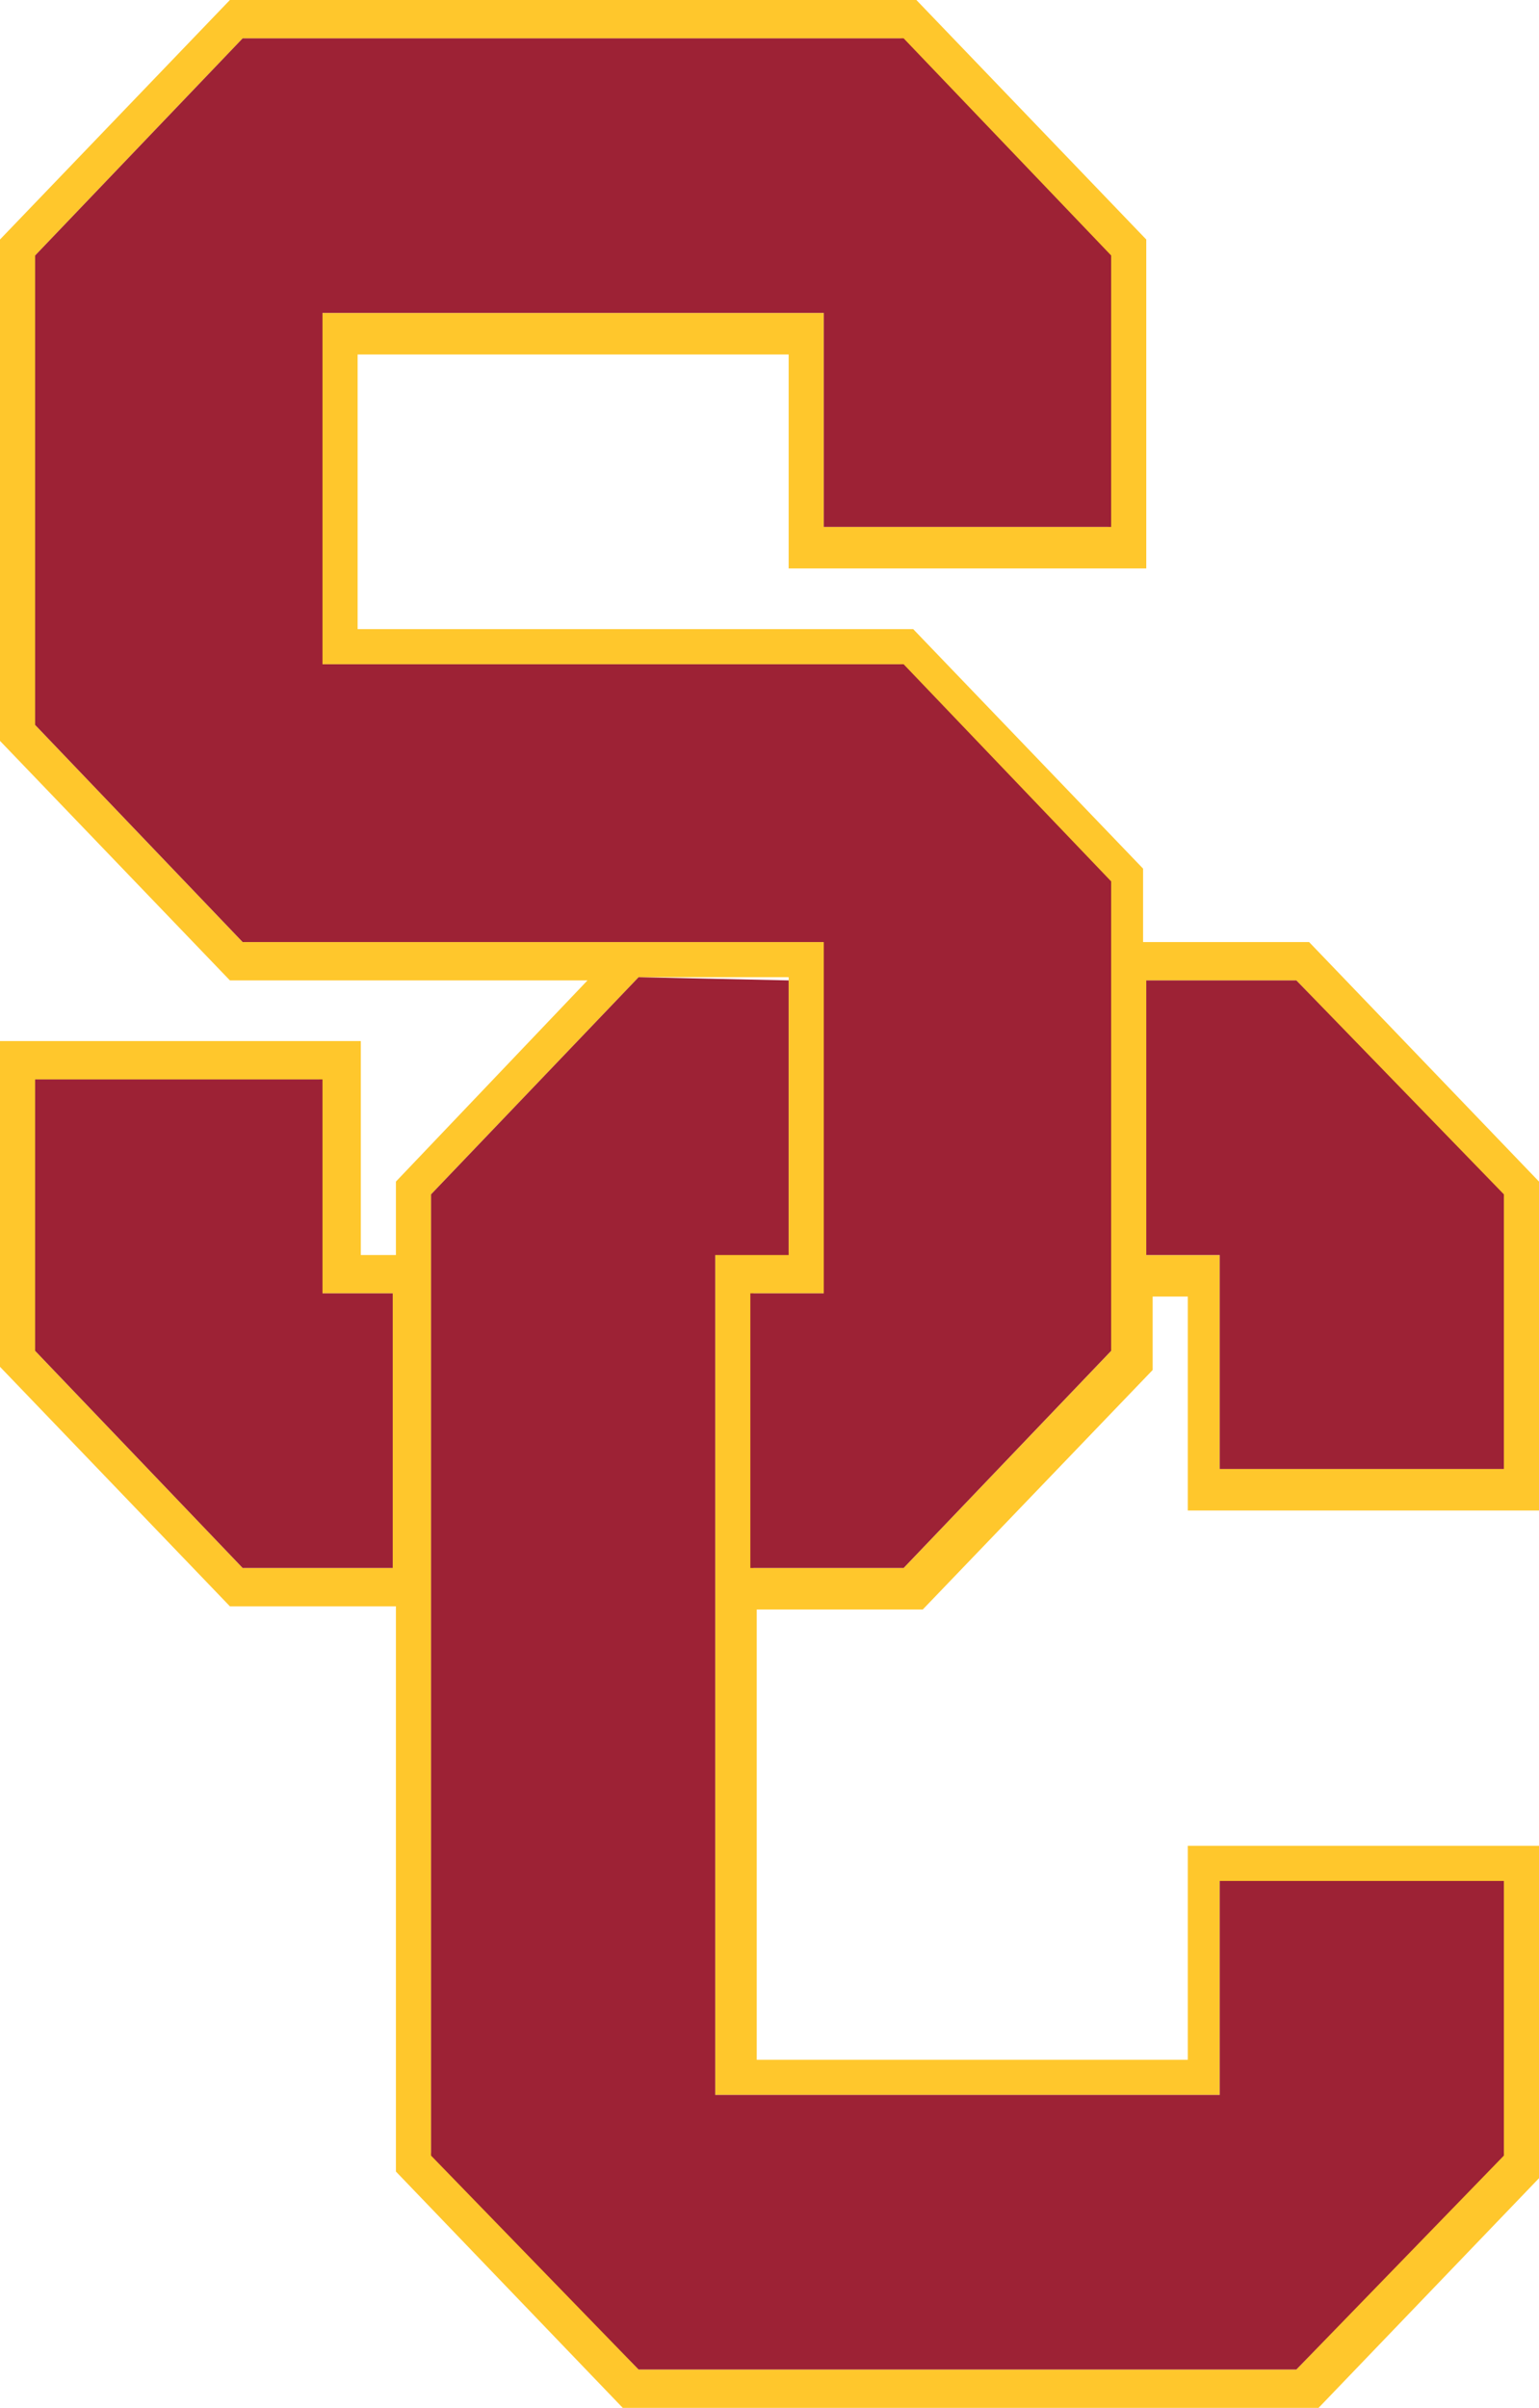
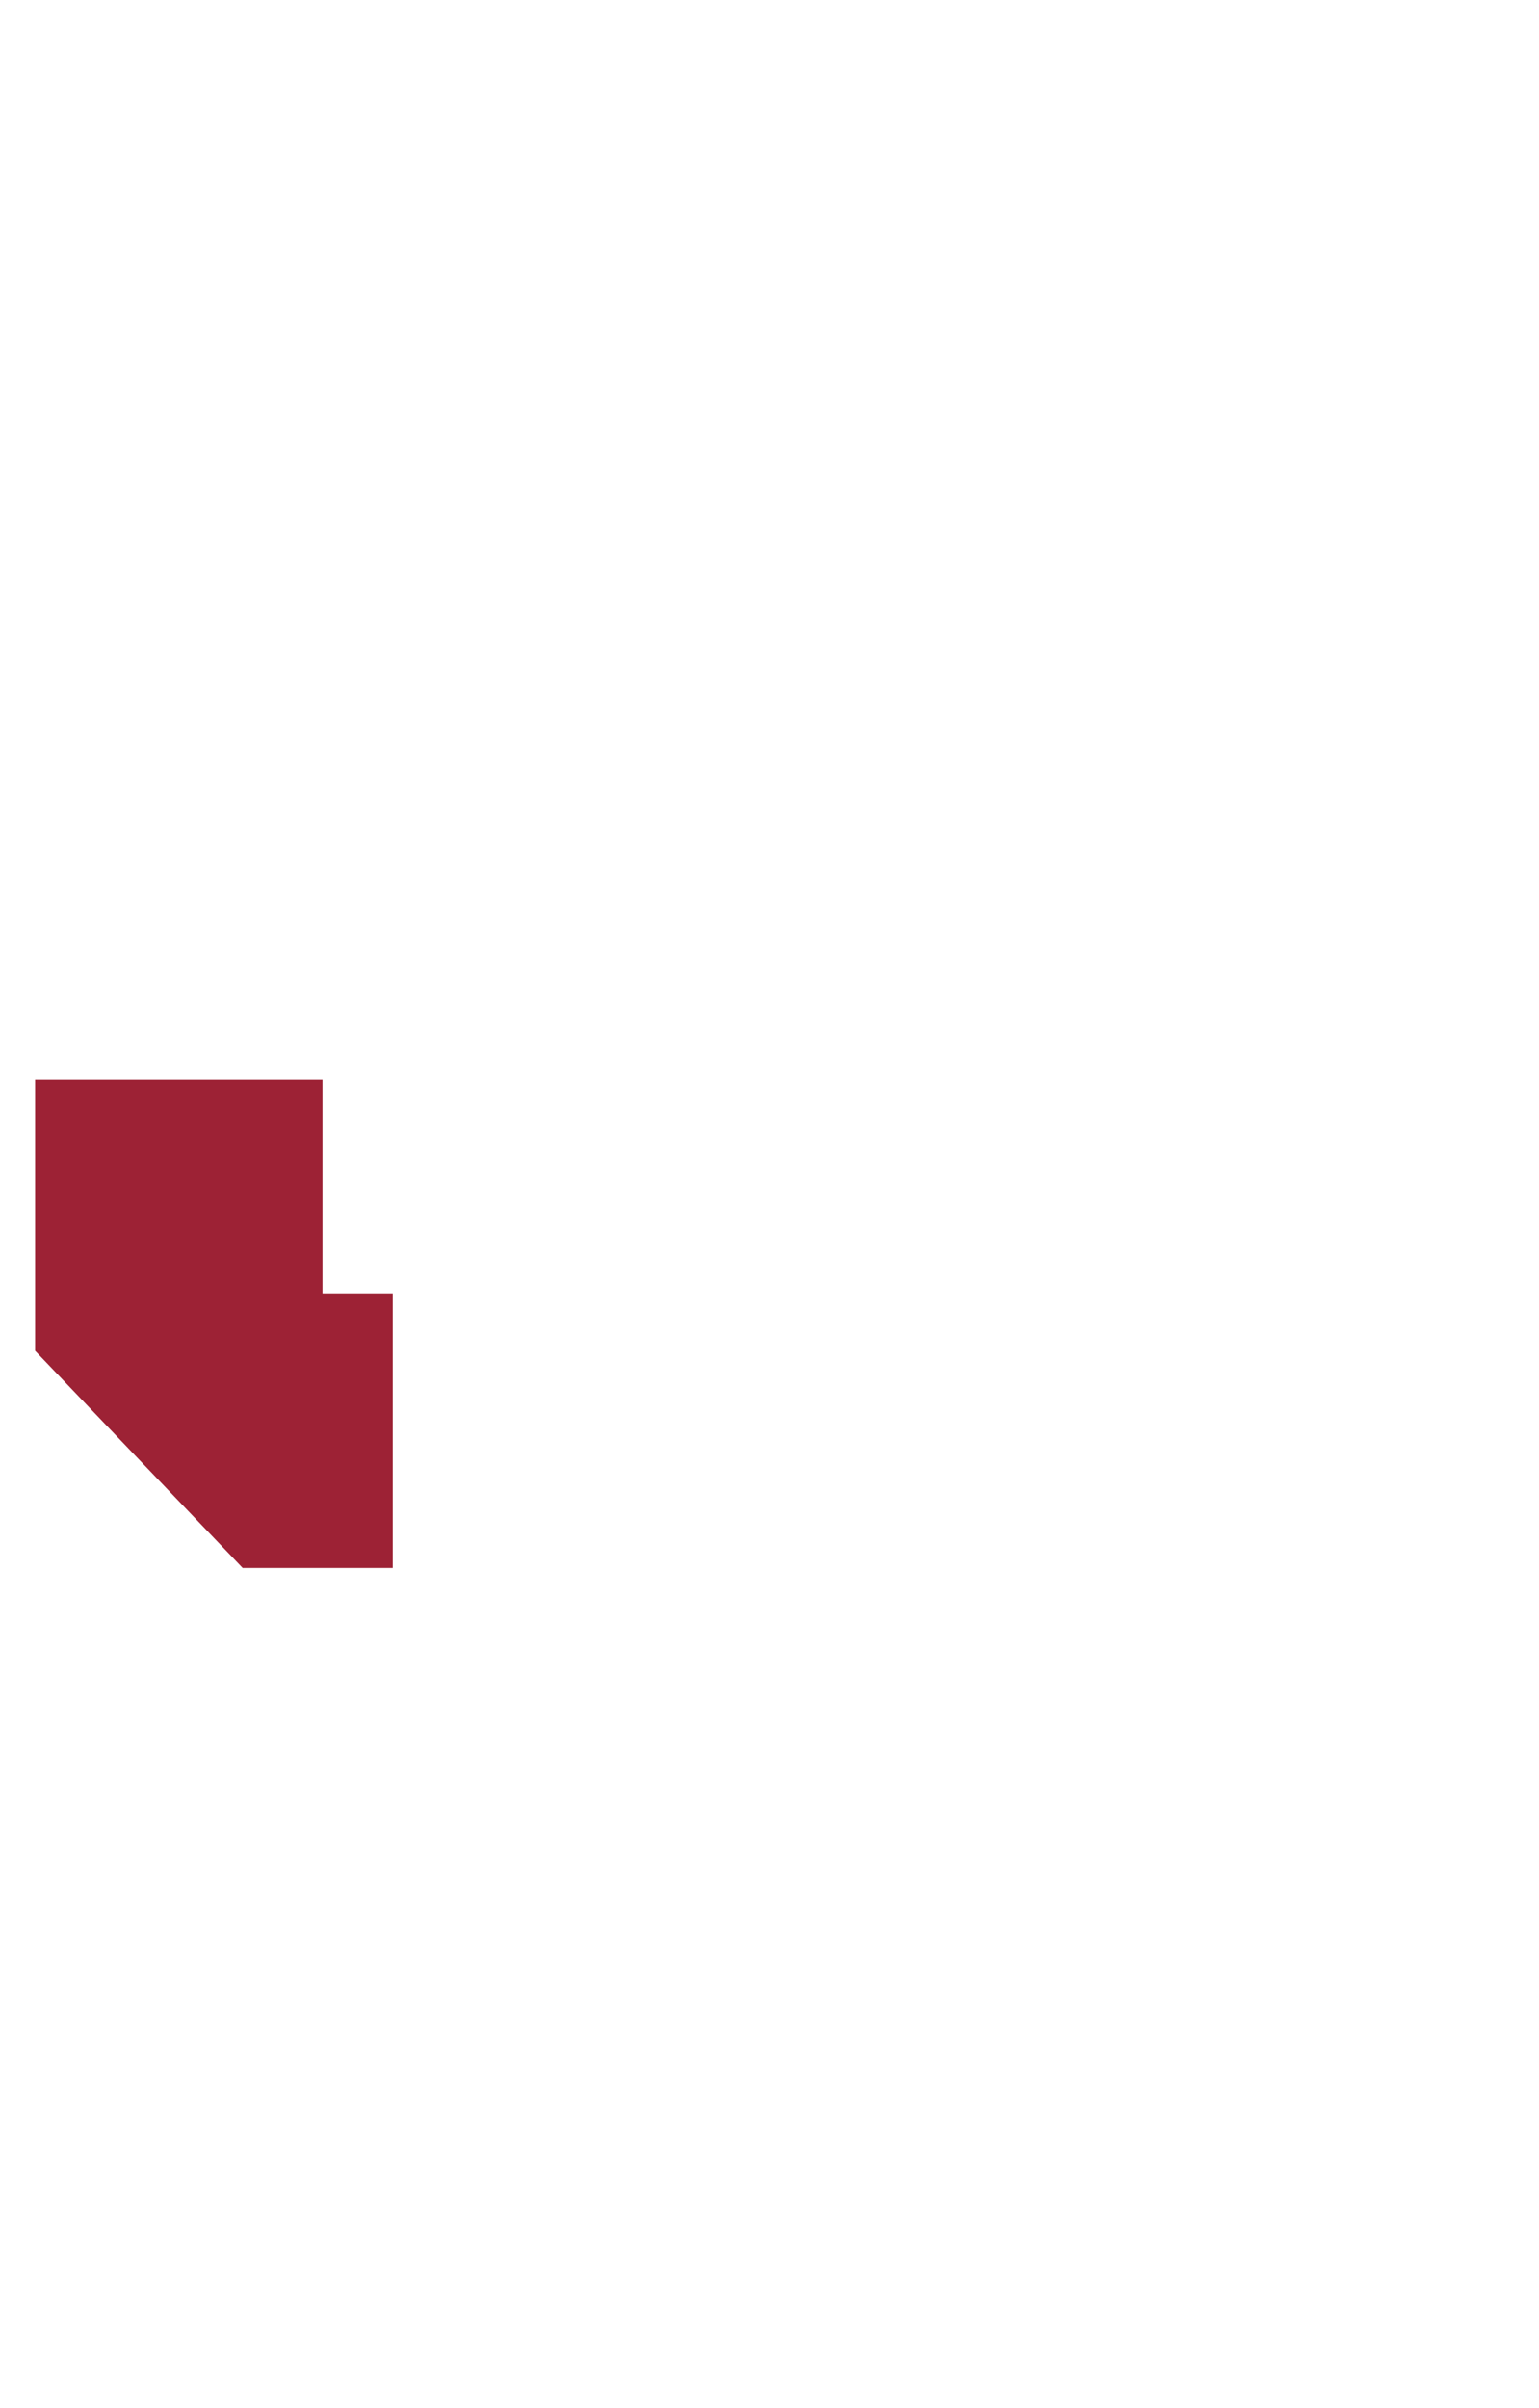
<svg xmlns="http://www.w3.org/2000/svg" id="Layer_1" data-name="Layer 1" version="1.1" viewBox="0 0 48.2 75.4">
  <defs>
    <style>
      .cls-1 {
        fill: #ffc72c;
      }

      .cls-1, .cls-2 {
        stroke-width: 0px;
      }

      .cls-2 {
        fill: #9d2235;
      }
    </style>
  </defs>
  <g id="USC_Primary" data-name="USC Primary">
-     <path class="cls-1" d="M48.2,47.2v-10.2l-7.2-7.5h-5.2v-2.3l-7.2-7.5H11.2v-8.6h13.5v6.7h11.2V7.5L28.7,0H7.2L0,7.5v15.7l7.2,7.5h11.2l-6,6.3v2.3h-1.1v-6.7H0v10.2l7.2,7.5h5.2v17.7l7.2,7.5h21.6l7.2-7.5v-10.2h-11.2v6.7h-13.5v-14.1h5.2l7.2-7.5v-2.3h1.1v6.7h11.2ZM12.3,49.1h-4.7l-6.5-6.8v-8.5h8.9v6.7h2.3v8.6h0ZM22.4,39.3v26.3h15.8v-6.7h8.9v8.5l-6.5,6.8h-20.6l-6.5-6.8v-30h0s6.5-6.8,6.5-6.8h4.7v8.6h-2.3ZM34.8,42.3l-6.5,6.8h-4.7v-8.6h2.3v-11H7.6l-6.5-6.8V8L7.6,1.2h20.6l6.5,6.8v8.5h-8.9v-6.7h-15.8v11h18.2s6.5,6.8,6.5,6.8v14.7h0ZM35.9,39.3v-8.6h4.7l6.5,6.8v8.5h-8.9v-6.7h-2.3Z" />
-     <polygon class="cls-2" points="38.2 46 47.1 46 47.1 37.4 40.6 30.7 35.9 30.7 35.9 39.3 38.2 39.3 38.2 46 38.2 46" />
-     <polygon class="cls-2" points="10.1 20.8 10.1 9.8 25.8 9.8 25.8 16.5 34.8 16.5 34.8 8 28.3 1.2 7.6 1.2 1.1 8 1.1 22.7 7.6 29.5 25.8 29.5 25.8 40.5 23.5 40.5 23.5 49.1 28.3 49.1 34.8 42.3 34.8 27.6 28.3 20.8 10.1 20.8 10.1 20.8" />
    <polygon class="cls-2" points="10.1 33.8 1.1 33.8 1.1 42.3 7.6 49.1 12.3 49.1 12.3 40.5 10.1 40.5 10.1 33.8 10.1 33.8" />
-     <polygon class="cls-2" points="24.7 30.7 20 30.6 13.5 37.4 13.5 37.4 13.5 67.5 20 74.2 40.6 74.2 47.1 67.5 47.1 58.9 38.2 58.9 38.2 65.6 22.4 65.6 22.4 39.3 24.7 39.3 24.7 30.7 24.7 30.7" />
  </g>
</svg>